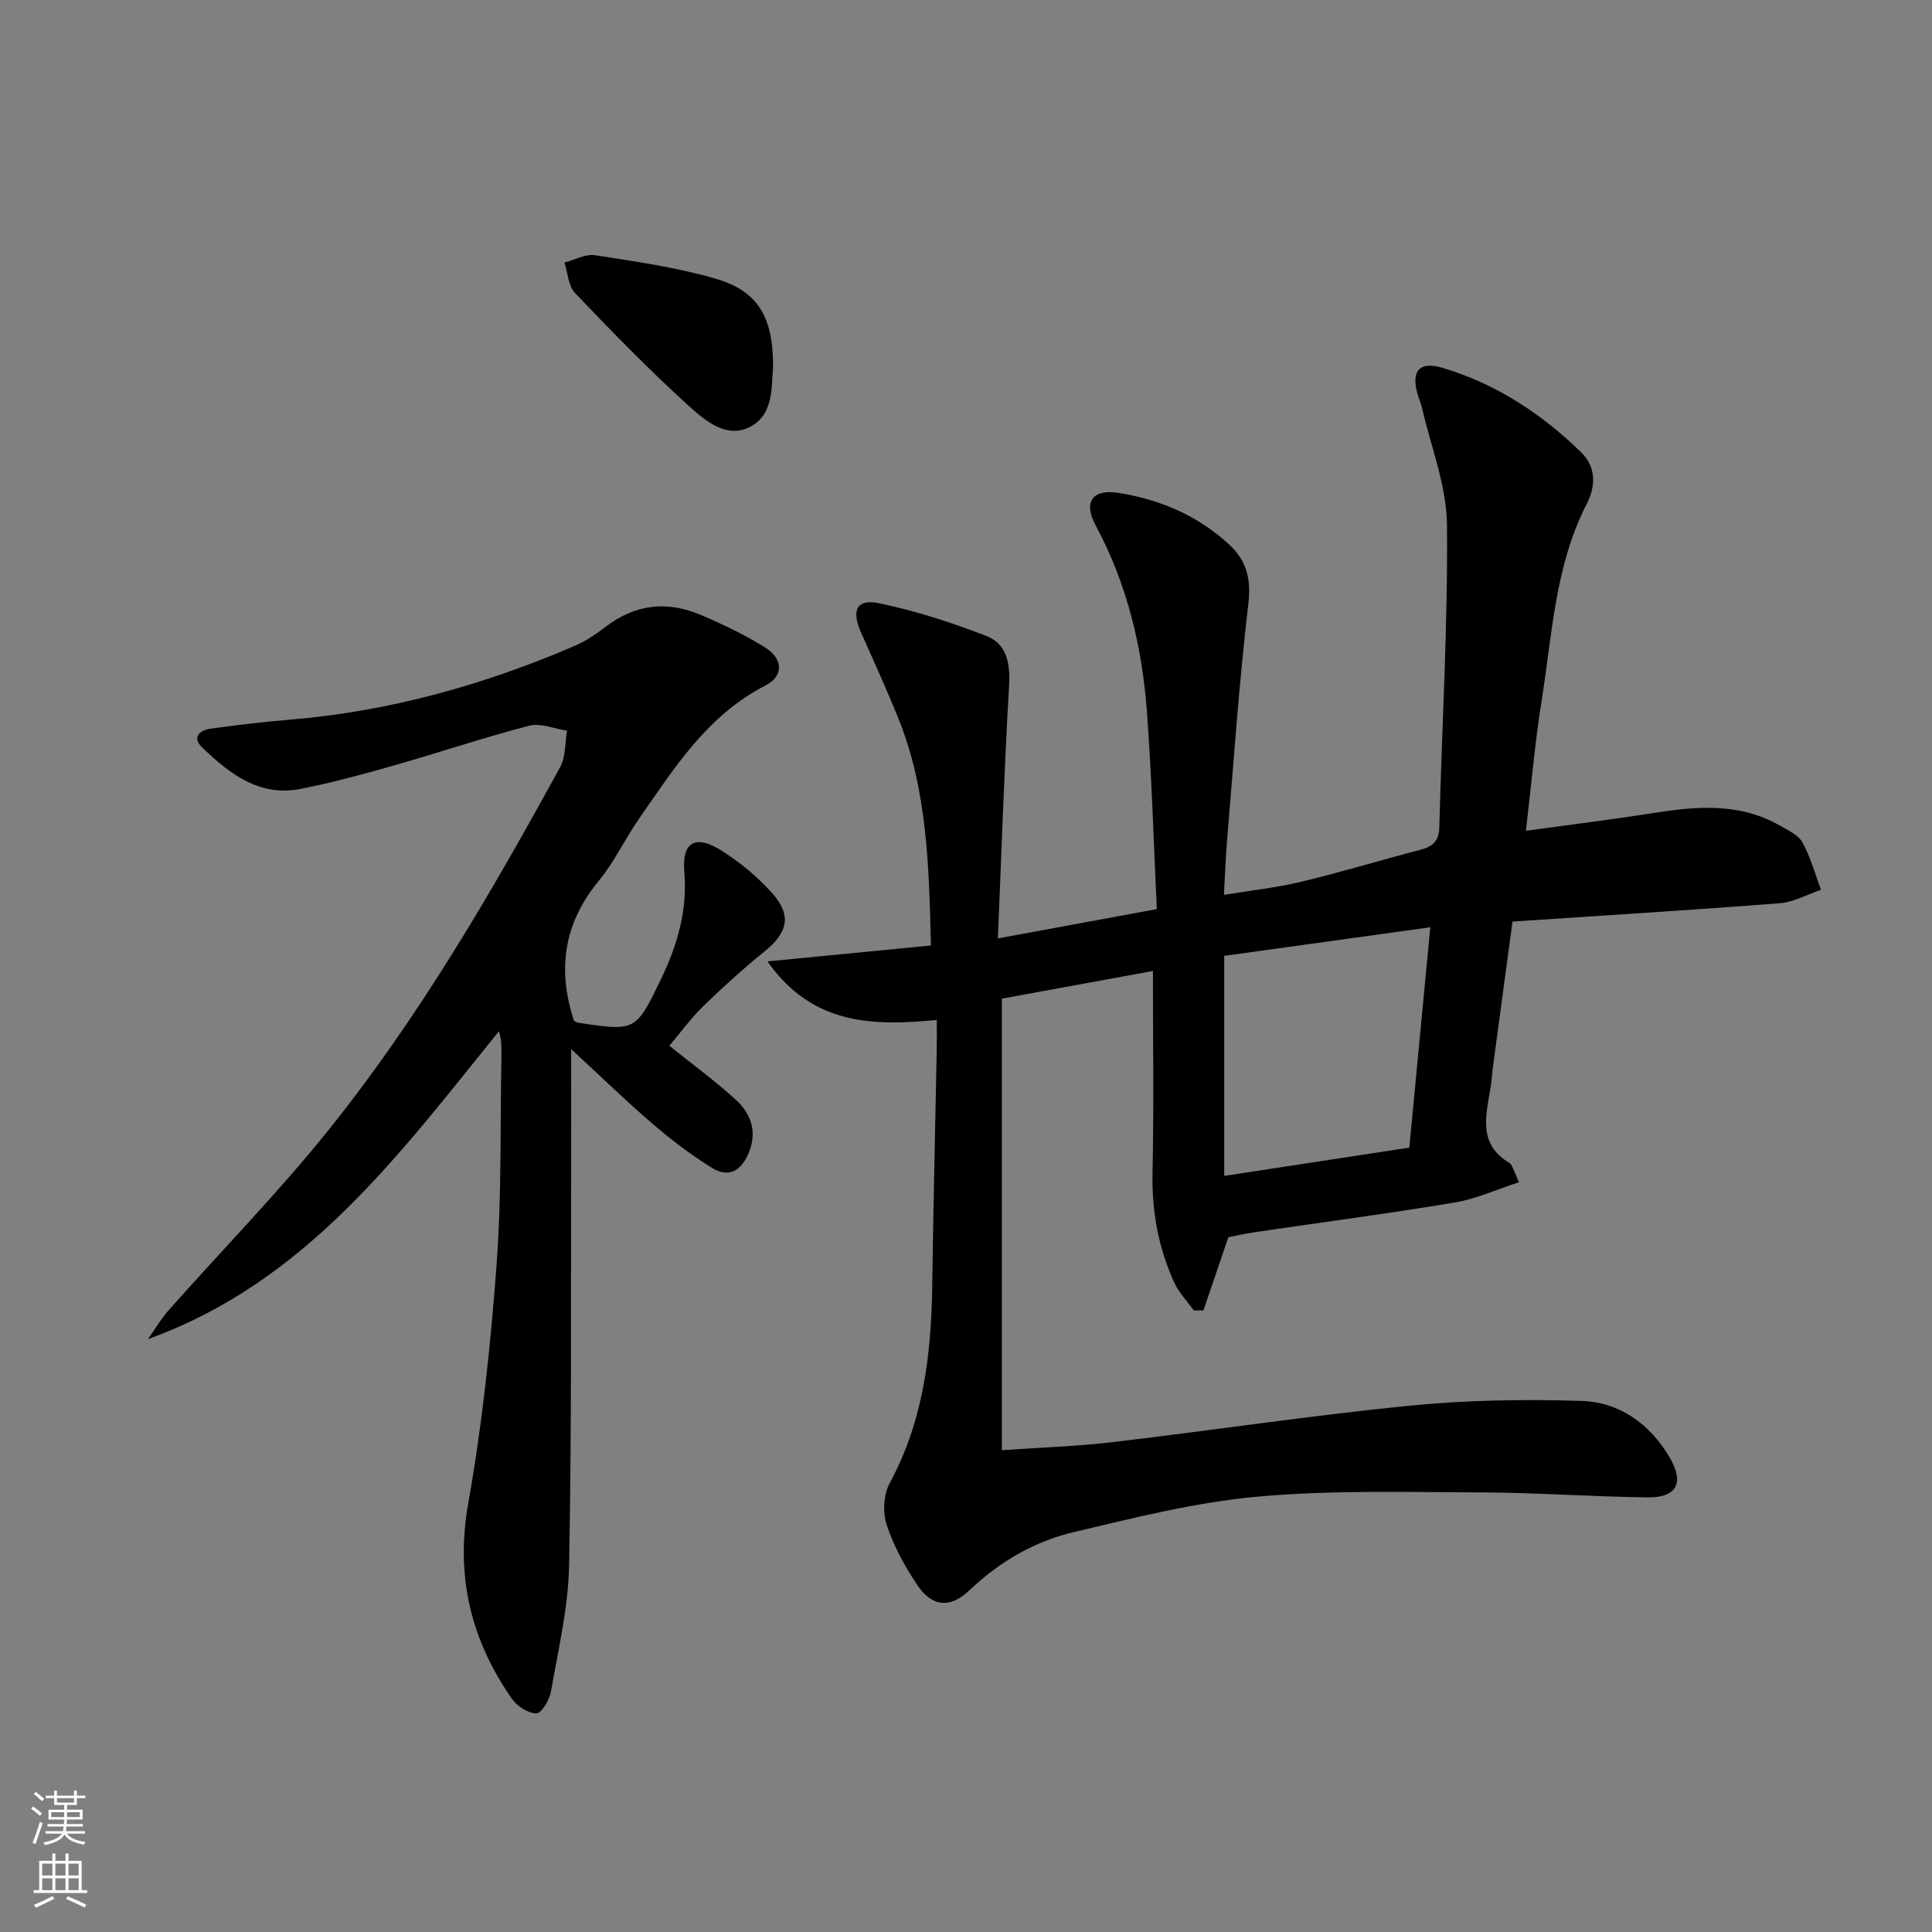
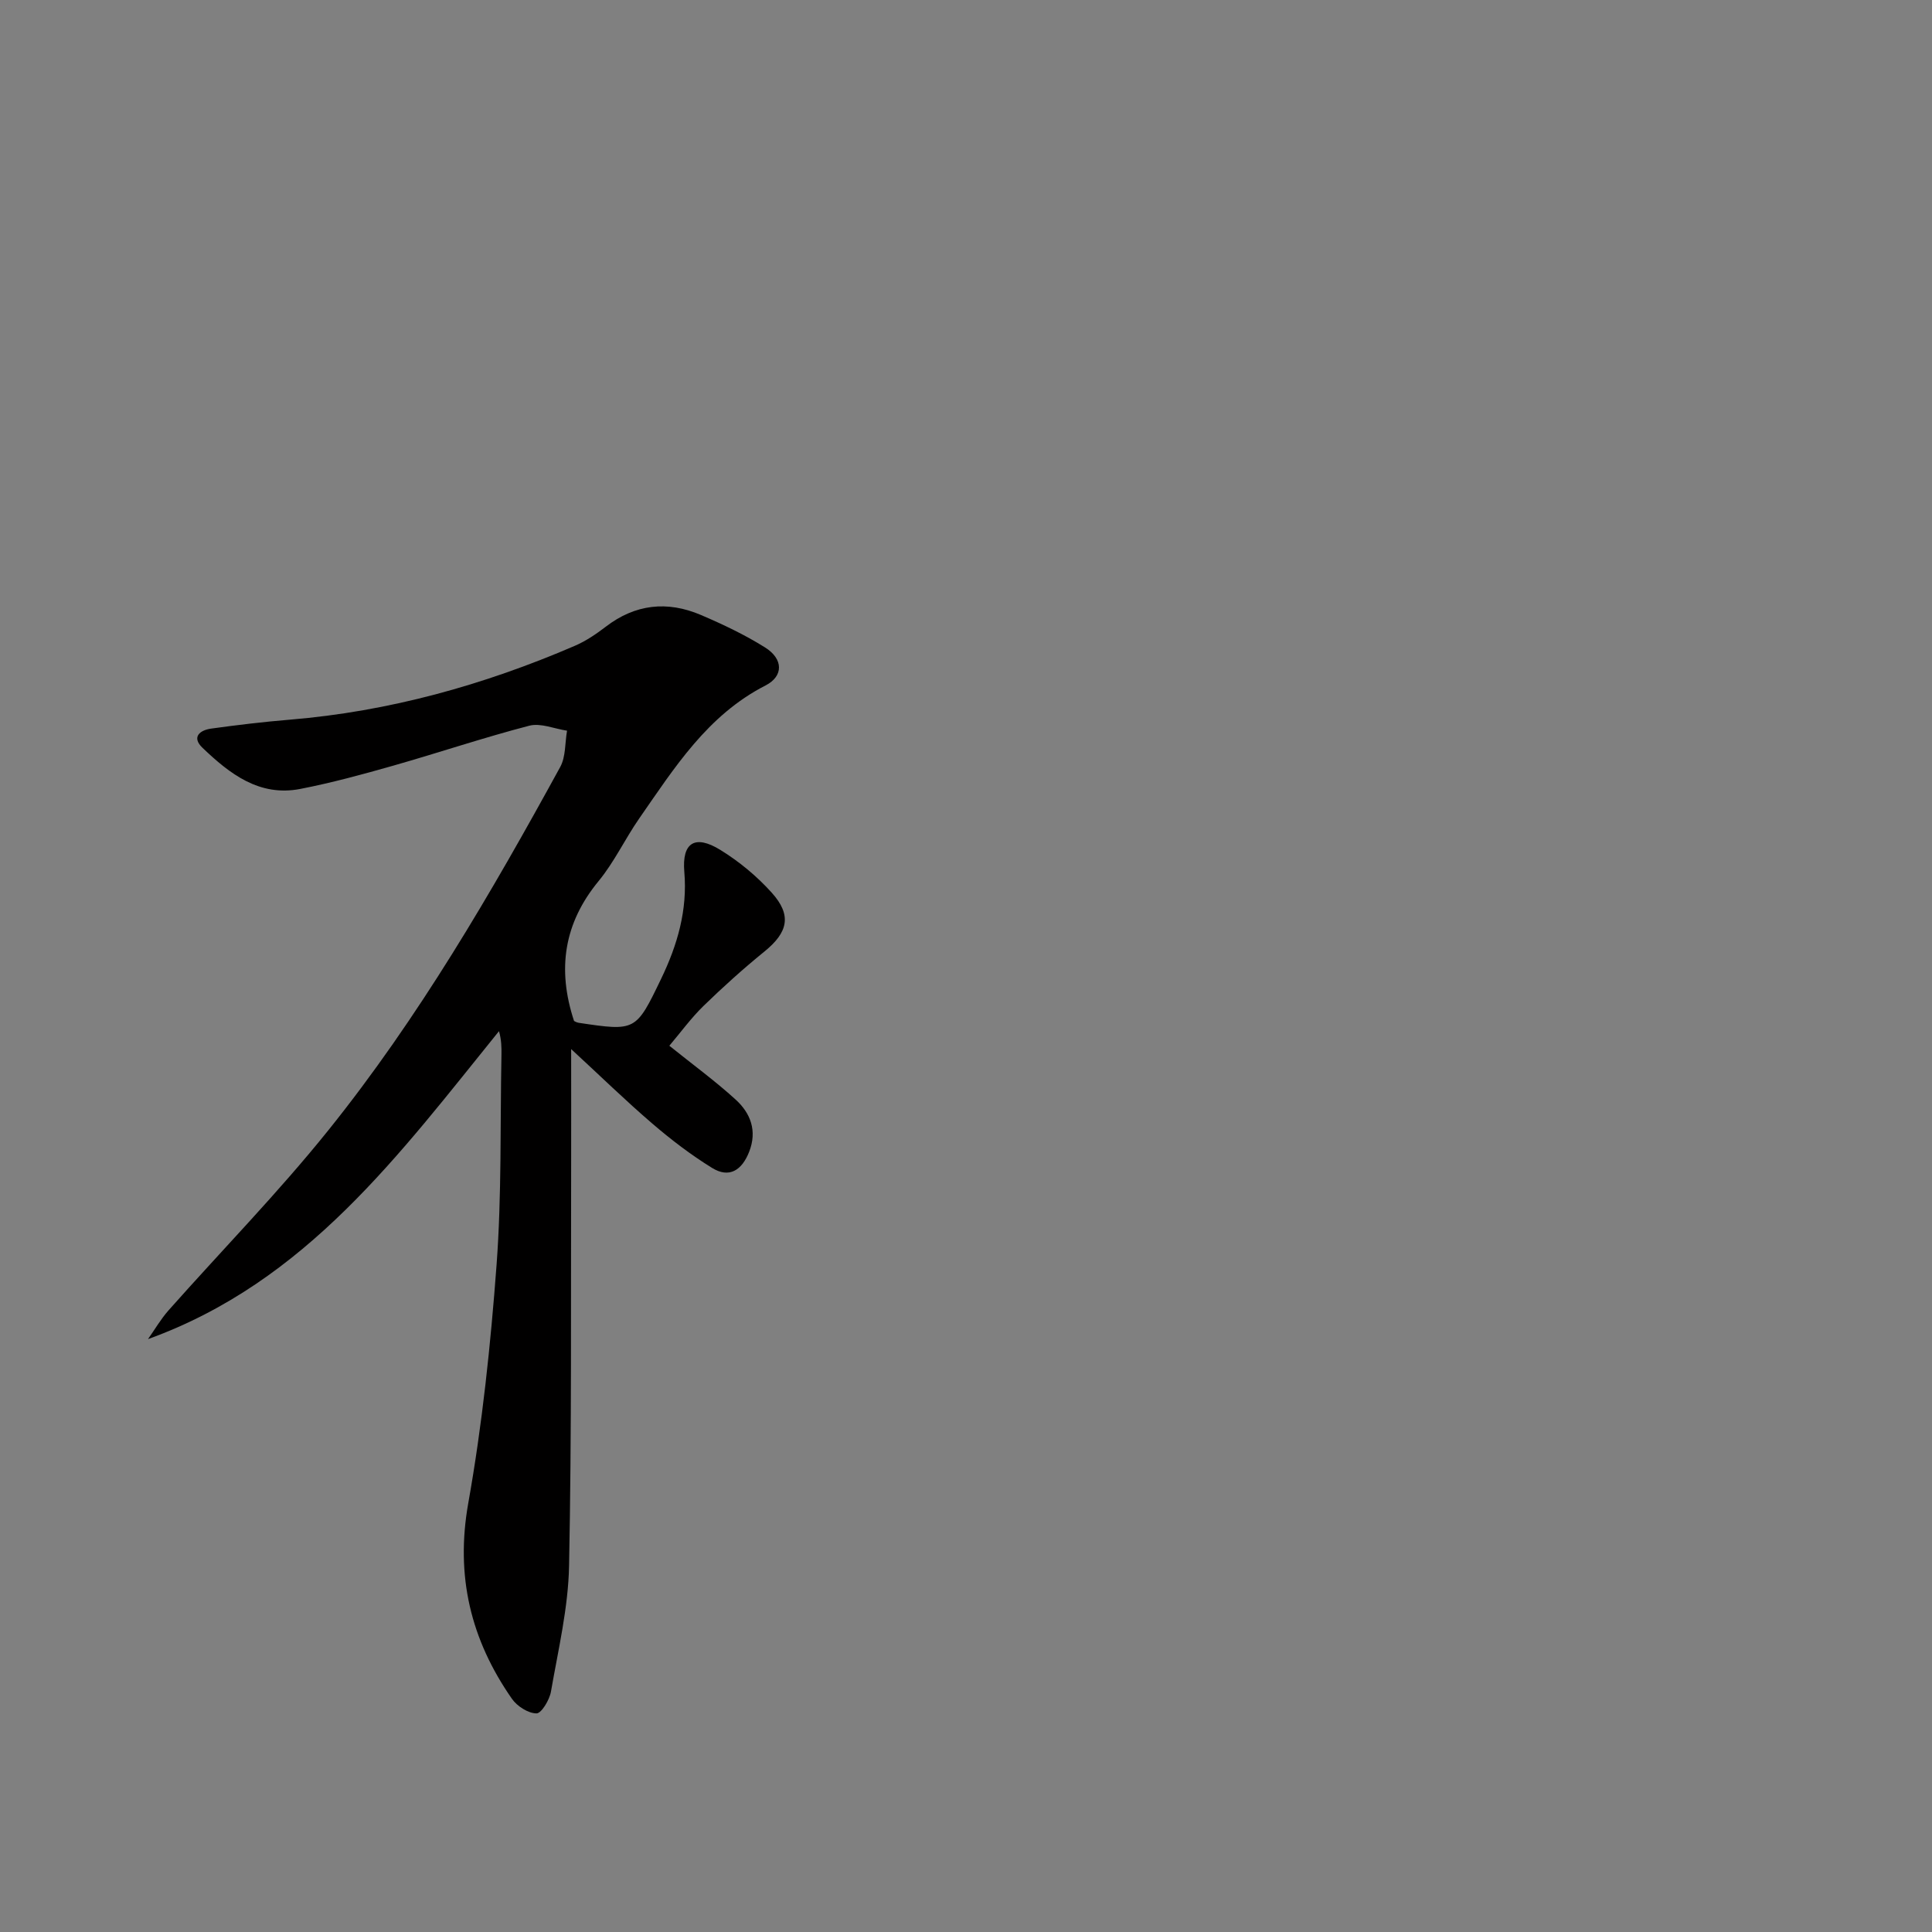
<svg xmlns="http://www.w3.org/2000/svg" enable-background="new 0 0 400 400" viewBox="0 0 400 400">
  <rect x="0" y="0" width="400" height="400" fill="#808080" stroke="none" />
  <g fill="#010000">
-     <path d="m315.92 172.01c9.31-1.29 17.83-2.33 26.31-3.67 8.99-1.42 17.86-2.2 26.2 2.55 1.72.98 3.87 1.95 4.74 3.52 1.69 3.05 2.61 6.52 3.85 9.81-2.84.96-5.62 2.55-8.52 2.78-18.22 1.42-36.47 2.54-55.35 3.8-1.33 9.87-2.68 19.85-4.02 29.83-.18 1.32-.25 2.65-.44 3.96-.87 5.92-3.04 12.12 3.86 16.21.38.22.55.82.77 1.26s.39.91 1.15 2.71c-4.51 1.46-8.81 3.45-13.31 4.2-13.75 2.3-27.58 4.11-41.37 6.14-1.97.29-3.91.74-5.47 1.04-1.78 5.23-3.47 10.19-5.16 15.16-.67 0-1.34-.01-2.01-.01-1.38-1.93-3.11-3.71-4.07-5.83-3.27-7.19-4.63-14.74-4.46-22.73.29-13.79.08-27.6.08-41.71-10.39 1.9-20.63 3.78-31.28 5.73v93.49c7.61-.54 15.34-.78 23-1.68 20.45-2.41 40.83-5.49 61.32-7.53 11.84-1.17 23.84-1.37 35.74-.99 7.84.25 14.08 4.75 18.17 11.63 3.15 5.29 1.56 8.42-4.58 8.34-11.48-.15-22.95-.99-34.42-1.03-15.45-.05-30.99-.51-46.34.88-12.8 1.16-25.46 4.37-38.02 7.34-8.17 1.93-15.38 6.15-21.57 12.03-4.01 3.81-7.76 3.5-10.86-1.15-2.56-3.84-4.85-8.03-6.28-12.39-.84-2.56-.67-6.23.59-8.57 6.98-12.85 8.65-26.7 8.84-40.96.22-16.47.63-32.95.94-49.42.03-1.65 0-3.29 0-5.58-13.18 1.28-25.75 1.11-35.06-12.12 11.86-1.16 22.62-2.21 33.85-3.3-.41-16.44-.74-32.15-6.76-47.06-2.42-5.99-5.1-11.88-7.73-17.79-2.03-4.54-.89-6.98 3.79-6 7.55 1.58 15 3.98 22.19 6.78 4.33 1.69 4.96 5.84 4.68 10.51-1.01 17.06-1.55 34.15-2.31 52.1 11.4-2.1 21.77-4.02 32.91-6.07-.67-13.95-1.05-27.4-2.05-40.81-1-13.5-4.09-26.5-10.6-38.59-2.65-4.93-.66-7.61 4.67-6.78 8.71 1.37 16.61 4.76 23.11 10.85 3.46 3.24 4.42 7.04 3.82 12.11-1.91 16.16-3.01 32.42-4.38 48.64-.3 3.59-.43 7.2-.68 11.63 5.67-.93 10.91-1.49 16-2.71 8.22-1.97 16.33-4.45 24.52-6.58 2.55-.66 4-1.66 4.07-4.62.54-20.92 1.79-41.83 1.59-62.74-.08-8.07-3.33-16.12-5.16-24.17-.22-.97-.66-1.88-.93-2.84-1.36-4.85.36-6.89 5.25-5.43 11.04 3.31 20.47 9.5 28.66 17.51 3.12 3.05 2.97 7.04 1.12 10.64-6.56 12.76-7.13 26.86-9.32 40.58-1.39 8.69-2.14 17.46-3.28 27.1zm-62.46 71.45c12.92-1.98 25.46-3.89 38.32-5.86 1.46-15.34 2.88-30.26 4.35-45.62-14.86 2.06-28.77 3.99-42.67 5.92z" />
    <path d="m118.85 211.38c.06.02.49.31.96.38 11.82 1.76 11.84 1.76 17.09-9.15 3.35-6.97 5.46-14.16 4.78-22.1-.52-6.07 2.21-7.78 7.45-4.55 3.9 2.4 7.57 5.44 10.63 8.84 4.24 4.69 3.39 8.24-1.49 12.2-4.38 3.56-8.59 7.35-12.63 11.28-2.58 2.52-4.73 5.48-7.06 8.23 4.78 3.85 9.46 7.26 13.72 11.14 3.1 2.82 4.51 6.48 2.8 10.83-1.49 3.79-4.1 5.54-7.68 3.32-4.36-2.69-8.48-5.84-12.37-9.18-5.55-4.76-10.79-9.88-16.8-15.42 0 8.28.02 15.96 0 23.64-.08 27.78.12 55.57-.43 83.34-.17 8.71-2.25 17.4-3.75 26.05-.3 1.72-1.98 4.52-3 4.51-1.73-.02-4.01-1.48-5.08-3.02-8.52-12.23-11.73-25.39-9.04-40.51 2.9-16.29 4.63-32.84 5.86-49.35 1.07-14.41.73-28.93 1.01-43.41.03-1.58 0-3.16-.51-4.96-20.57 25.41-39.86 51.91-72.67 63.76 1.41-1.99 2.65-4.14 4.25-5.95 11.04-12.45 22.72-24.38 33.12-37.33 18.69-23.28 33.67-49.05 47.98-75.18 1.16-2.12.97-4.99 1.41-7.51-2.62-.39-5.46-1.64-7.82-1.03-9.46 2.46-18.75 5.59-28.16 8.27-6.36 1.81-12.77 3.56-19.26 4.82-8.47 1.65-14.61-3.14-20.22-8.5-2.33-2.22-.59-3.66 1.77-3.99 5.41-.75 10.85-1.4 16.3-1.85 20.55-1.7 40.12-7.16 59-15.29 2.27-.98 4.39-2.41 6.36-3.92 6.13-4.73 12.78-5.44 19.74-2.47 4.56 1.95 9.1 4.1 13.29 6.73 3.78 2.36 3.87 5.94.09 7.87-12.02 6.15-18.85 17.04-26.15 27.54-2.94 4.23-5.15 9-8.4 12.95-7.17 8.7-8.64 18.21-5.09 28.97z" />
-     <path d="m160.06 75.99c-.39 3.79.3 9.9-4.93 12.47-4.91 2.41-9.41-1.59-12.83-4.7-8.08-7.35-15.72-15.2-23.26-23.11-1.39-1.46-1.48-4.16-2.17-6.29 2.12-.55 4.35-1.83 6.33-1.52 8.31 1.29 16.71 2.48 24.77 4.8 8.91 2.54 12.13 7.88 12.09 18.35z" />
  </g>
-   <path d="m6.44 374.46.42-.45c.65.47 1.27.95 1.85 1.44l-.45.49c-.65-.56-1.25-1.06-1.82-1.48m.93 7.33-.63-.26c.55-1.36 1.05-2.8 1.52-4.33.19.1.38.19.59.27-.46 1.29-.95 2.73-1.48 4.32m-.38-10.38.44-.42c.43.34 1.01.82 1.74 1.44l-.49.49c-.53-.51-1.09-1.01-1.69-1.51m2.5.35h1.72v-1.04h.59v1.04h3.52v-1.04h.59v1.04h1.75v.53h-1.75v1.42h-2.03v.97h3.22v2.03h-3.24c0 .35-.01.66-.03.93h3.32v.53h-3.37c-.03.27-.08.58-.15.94h3.96v.53h-3.71c.67.92 1.93 1.48 3.79 1.68-.13.24-.23.44-.29.59-2.13-.38-3.48-1.08-4.04-2.12-.43.97-1.77 1.72-4.03 2.23-.09-.19-.2-.37-.33-.55 2.1-.42 3.37-1.03 3.81-1.83h-3.36v-.53h3.58c.08-.29.13-.61.16-.94h-3.33v-.53h3.39c.02-.27.04-.58.04-.93h-3.23v-2.03h3.25v-.97h-2.07v-1.42h-1.73zm1.12 3.44v1h2.65c.01-.3.02-.44.01-.4v-.25-.35zm1.19-2h3.52v-.91h-3.52zm4.71 2h-2.63v.59c0 .15-.01.28-.01.4h2.64z" fill="#fbfcfa" />
-   <path d="m13.56 383.74h.63v1.52h2.72v6.07h1.13v.6h-11.06v-.6h1.13v-6.07h2.73v-1.52h.63v1.52h2.1v-1.52zm-2.69 8.83.38.56c-1.24.63-2.53 1.25-3.85 1.85-.1-.21-.21-.42-.34-.63 1.36-.55 2.63-1.15 3.81-1.78m-2.13-4.27h2.1v-2.45h-2.1zm0 3.04h2.1v-2.46h-2.1zm2.72-3.04h2.1v-2.45h-2.1zm0 3.04h2.1v-2.46h-2.1zm6.07 3.6c-1.41-.71-2.7-1.3-3.86-1.78l.35-.56c1.45.62 2.75 1.19 3.84 1.72zm-1.25-9.09h-2.1v2.45h2.1zm-2.09 5.49h2.1v-2.46h-2.1z" fill="#fbfcfa" />
</svg>